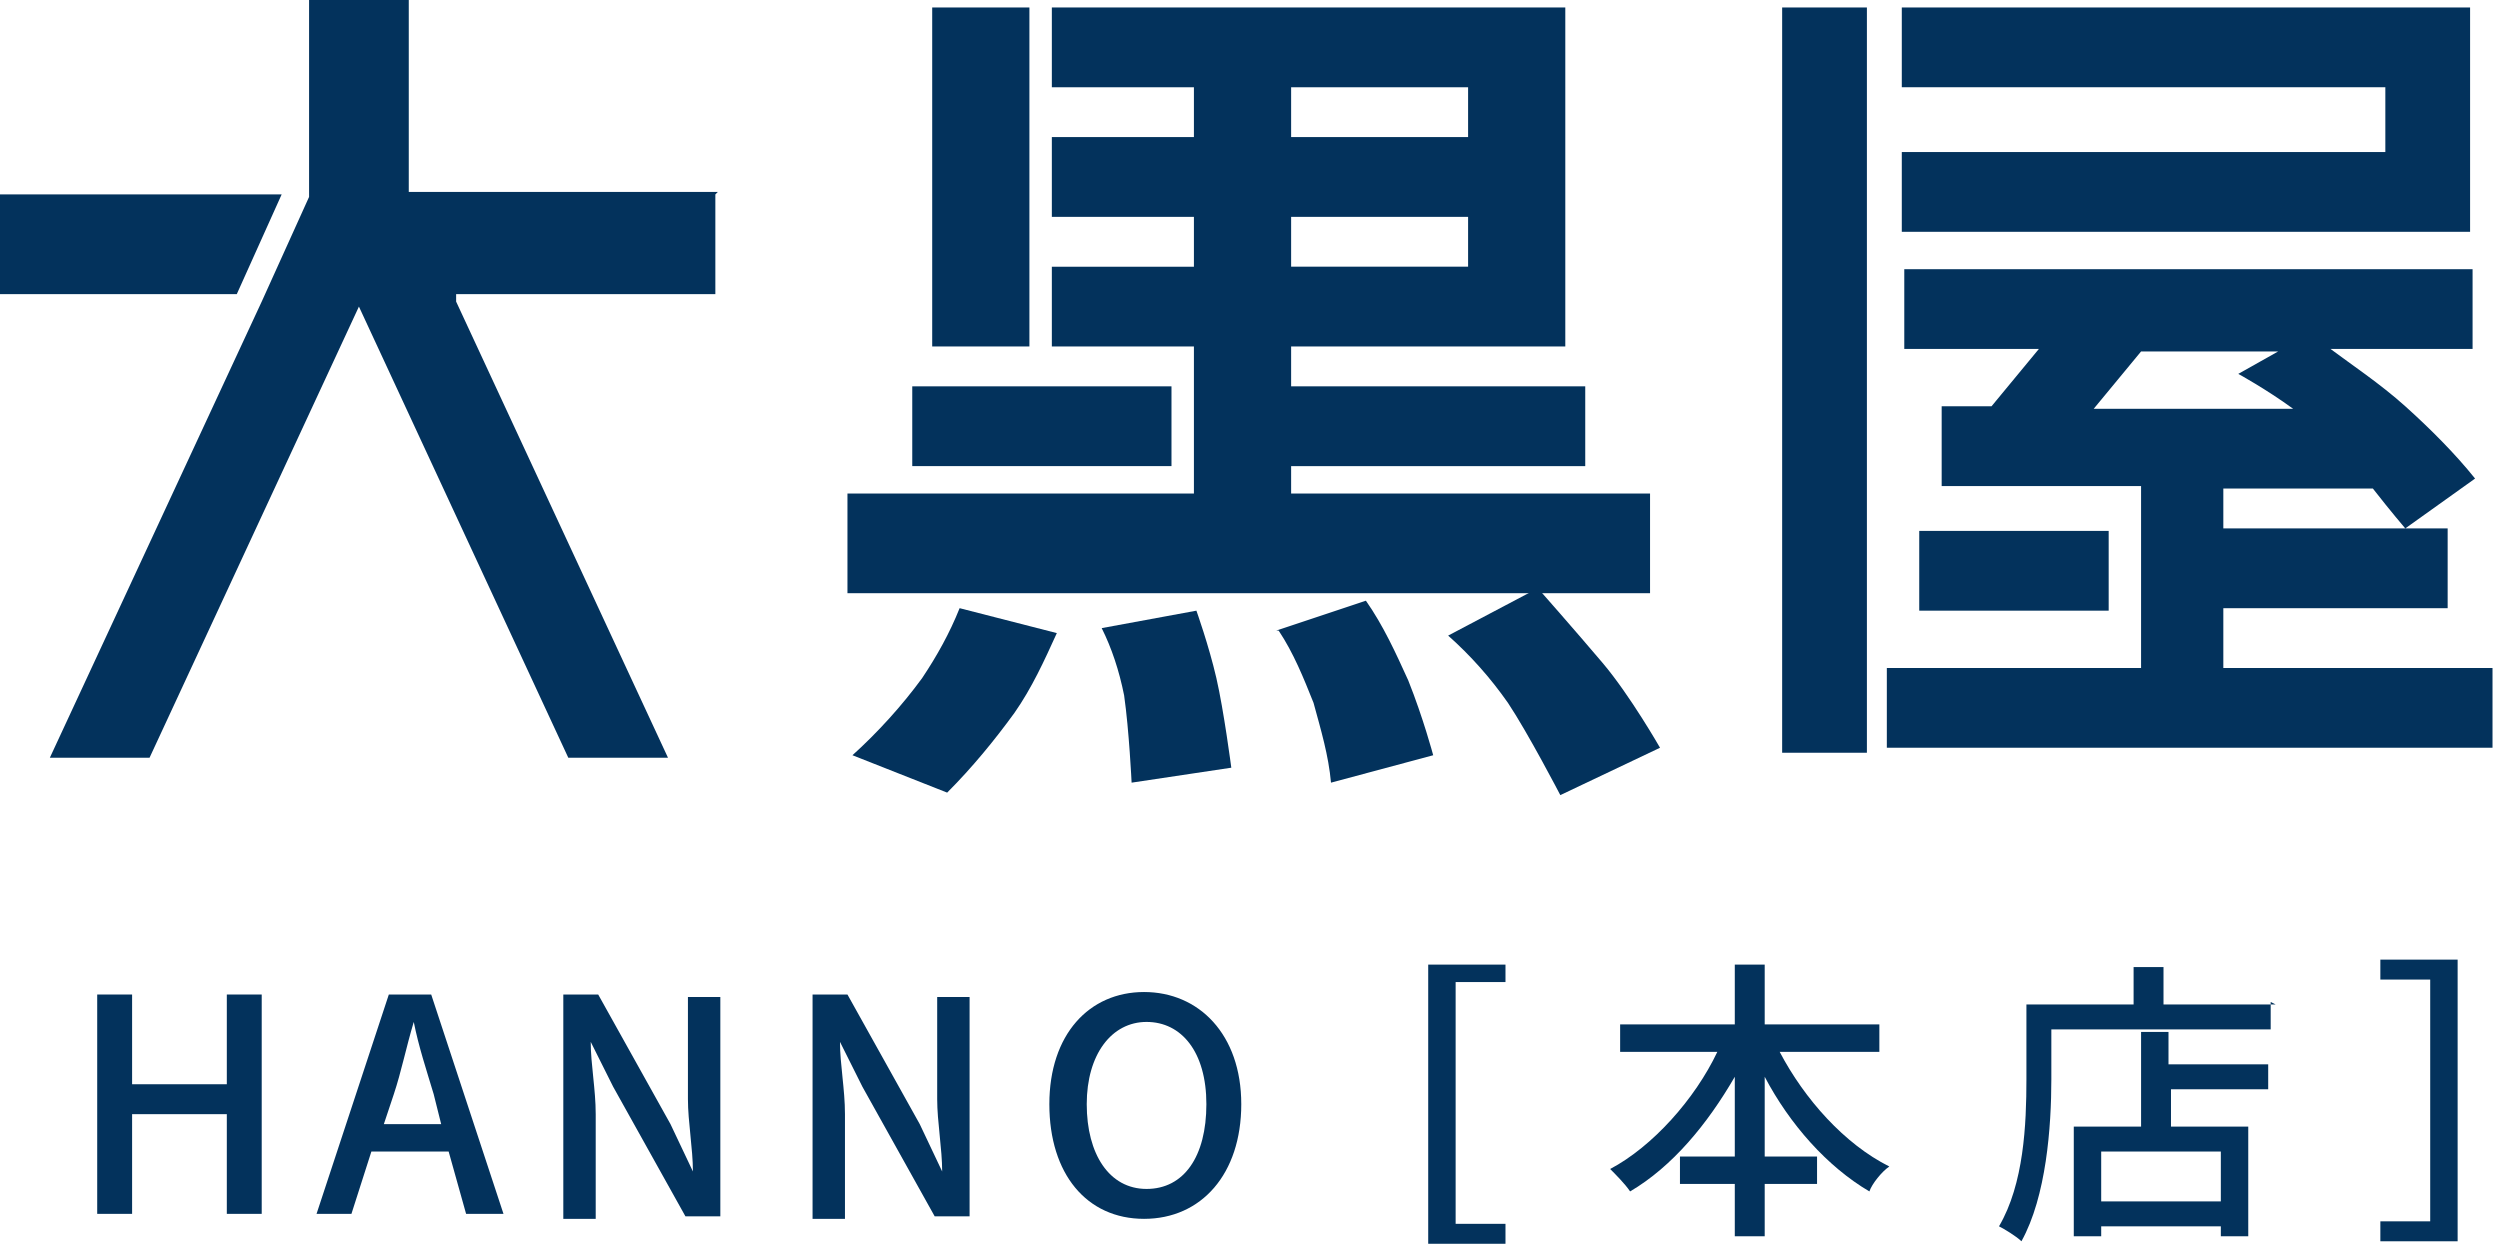
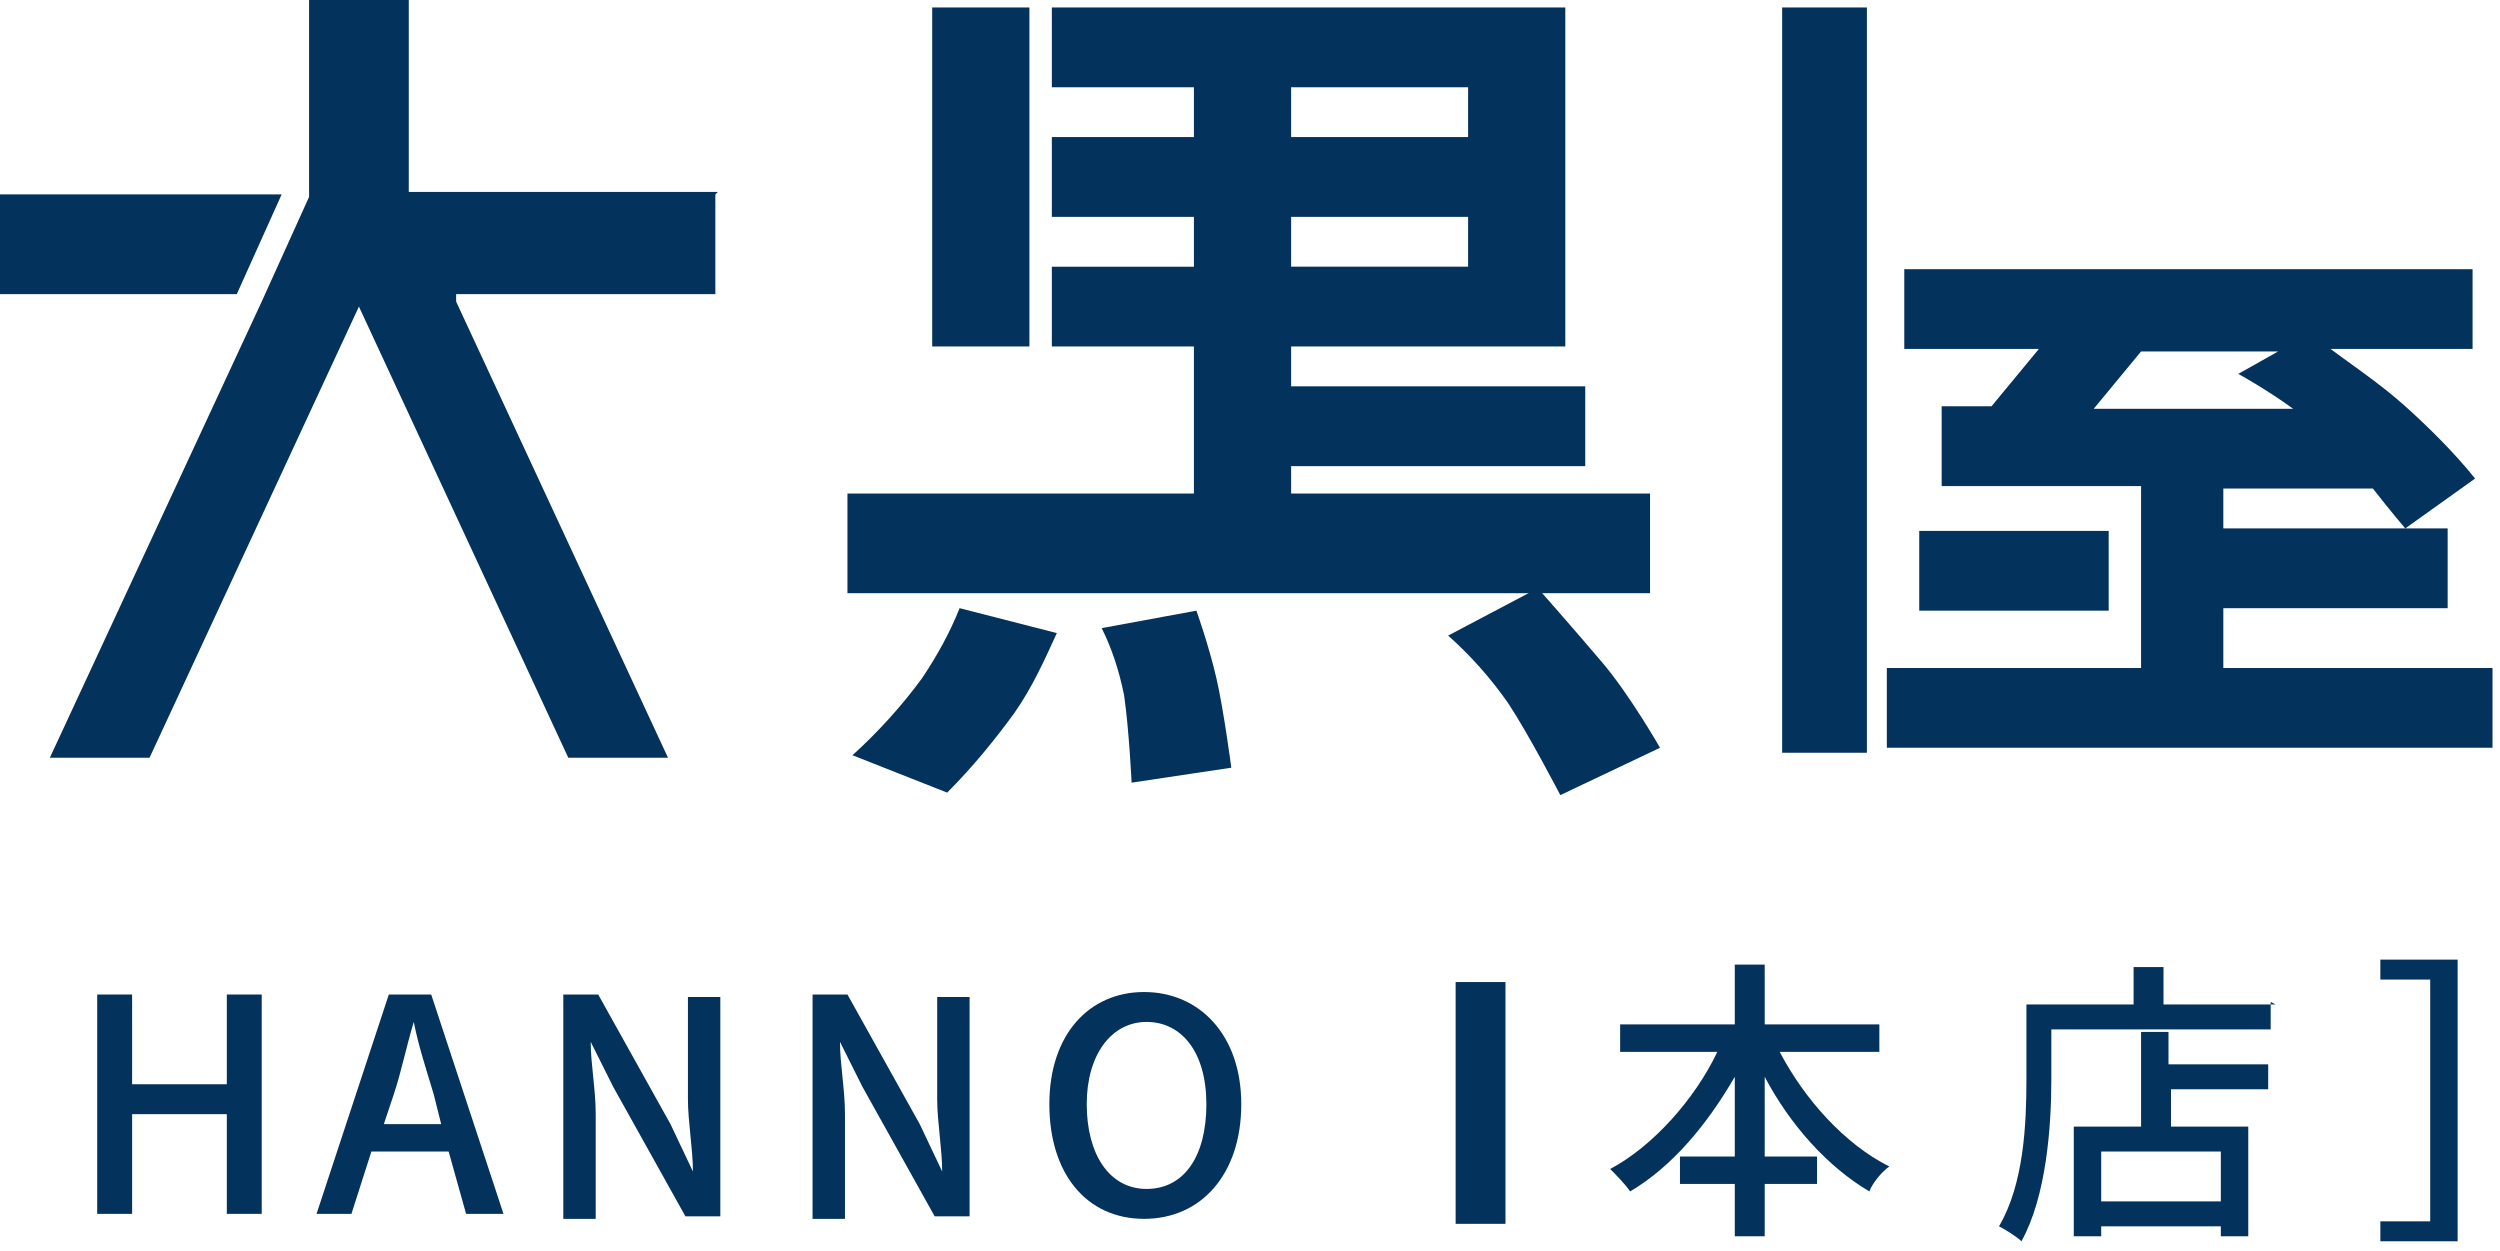
<svg xmlns="http://www.w3.org/2000/svg" id="_レイヤー_1" data-name="レイヤー_1" version="1.1" viewBox="0 0 100.3 50.2">
  <defs>
    <style>
      .st0 {
        fill: #03325c;
      }

      .st1 {
        isolation: isolate;
      }
    </style>
  </defs>
  <g id="_グループ_1692" data-name="グループ_1692">
    <g id="HANNO_本店_" class="st1">
      <g class="st1">
        <path class="st0" d="M3.9,39.9h1.4v3.6h3.8v-3.6h1.4v8.8h-1.4v-4h-3.8v4h-1.4v-8.8Z" />
        <path class="st0" d="M15.7,39.9h1.6l2.9,8.8h-1.5l-.7-2.5h-3.1l-.8,2.5h-1.4l2.9-8.8ZM15.3,45.1h2.4l-.3-1.2c-.3-1-.6-1.9-.8-2.9h0c-.3,1-.5,2-.8,2.9l-.4,1.2Z" />
        <path class="st0" d="M22.6,39.9h1.4l2.9,5.2.9,1.9h0c0-.9-.2-2-.2-2.9v-4.1h1.3v8.8h-1.4l-2.9-5.2-.9-1.8h0c0,.9.2,1.9.2,2.9v4.2h-1.3v-8.8Z" />
        <path class="st0" d="M32.6,39.9h1.4l2.9,5.2.9,1.9h0c0-.9-.2-2-.2-2.9v-4.1h1.3v8.8h-1.4l-2.9-5.2-.9-1.8h0c0,.9.2,1.9.2,2.9v4.2h-1.3v-8.8Z" />
        <path class="st0" d="M42.1,44.3c0-2.8,1.6-4.5,3.8-4.5s3.9,1.7,3.9,4.5-1.6,4.6-3.9,4.6-3.8-1.8-3.8-4.6ZM48.4,44.3c0-2.1-1-3.3-2.4-3.3s-2.4,1.3-2.4,3.3.9,3.4,2.4,3.4,2.4-1.3,2.4-3.4Z" />
      </g>
      <g class="st1">
-         <path class="st0" d="M60.4,38.6v.8h-2v9.7h2v.8h-3.1v-11.2h3.1Z" />
+         <path class="st0" d="M60.4,38.6v.8h-2v9.7h2v.8h-3.1h3.1Z" />
        <path class="st0" d="M71.4,42.2c1,1.9,2.6,3.7,4.4,4.6-.3.2-.7.7-.8,1-1.7-1-3.2-2.7-4.2-4.6v3.2h2.1v1.1h-2.1v2.1h-1.2v-2.1h-2.2v-1.1h2.2v-3.2c-1.1,1.9-2.5,3.6-4.2,4.6-.2-.3-.6-.7-.8-.9,1.7-.9,3.4-2.8,4.3-4.7h-3.9v-1.1h4.6v-2.4h1.2v2.4h4.6v1.1h-4Z" />
        <path class="st0" d="M91.1,40.2v1.1h-8.8v2c0,1.9-.2,4.7-1.2,6.5-.2-.2-.7-.5-.9-.6,1-1.7,1.1-4.1,1.1-5.9v-3h4.3v-1.5h1.2v1.5h4.5ZM87.1,42.7h3.9v1h-3.9v1.5h3.1v4.4h-1.1v-.4h-4.8v.4h-1.1v-4.4h2.7v-3.8h1.1v1.3ZM89.1,46.2h-4.8v2h4.8v-2Z" />
        <path class="st0" d="M98.6,38.6v11.2h-3.1v-.8h2v-9.7h-2v-.8h3.1Z" />
      </g>
    </g>
    <g id="_グループ_1071" data-name="グループ_1071">
      <g id="_グループ_943" data-name="グループ_943">
        <path id="_パス_490" data-name="パス_490" class="st0" d="M51.8,19.8v-1.1h11.8v-3.2h-11.8v-1.6h11V.3h-20.6v3.2h5.7v2h-5.7v3.2h5.7v2h-5.7v3.2h5.7v5.9h-13.9v4h32.2v-4h-14.4ZM51.8,3.5h7.1v2h-7.1v-2ZM51.8,8.7h7.1v2h-7.1v-2Z" />
-         <rect id="_長方形_1127" data-name="長方形_1127" class="st0" x="36.6" y="15.5" width="10.4" height="3.2" />
        <rect id="_長方形_1128" data-name="長方形_1128" class="st0" x="37.4" y=".3" width="3.9" height="13.6" />
      </g>
      <rect id="_長方形_1129" data-name="長方形_1129" class="st0" x="71.5" y=".3" width="3.4" height="29.9" />
-       <path id="_パス_491" data-name="パス_491" class="st0" d="M99.1.3h-22.8v3.2h19.4v2.6h-19.4v3.2h22.8V.3Z" />
      <path id="_パス_492" data-name="パス_492" class="st0" d="M28.8,7.7h-12.4V0h-4v7.9h0l-1.9,4.2L2,30.4h4L14.4,12.3l8.4,18.1h4l-8.5-18.3v-.3c-.1,0,10.4,0,10.4,0v-4Z" />
      <path id="_パス_493" data-name="パス_493" class="st0" d="M9.5,11.8H0v-4h11.3l-1.8,4Z" />
      <path id="_パス_494" data-name="パス_494" class="st0" d="M38,31.8c1-1,1.9-2.1,2.7-3.2.7-1,1.2-2.1,1.7-3.2l-3.9-1c-.4,1-.9,1.9-1.5,2.8-.8,1.1-1.8,2.2-2.8,3.1l3.8,1.5Z" />
      <path id="_パス_495" data-name="パス_495" class="st0" d="M44.2,25.2c.4.8.7,1.7.9,2.7.2,1.4.3,3.5.3,3.5l4-.6s-.3-2.3-.6-3.6-.8-2.7-.8-2.7l-3.8.7Z" />
-       <path id="_パス_496" data-name="パス_496" class="st0" d="M51.2,25.3l3.6-1.2c.7,1,1.2,2.1,1.7,3.2.6,1.5,1,3,1,3l-4.1,1.1c-.1-1.1-.4-2.1-.7-3.2-.4-1-.8-2-1.4-2.9Z" />
      <path id="_パス_497" data-name="パス_497" class="st0" d="M58.1,25.5l3.6-1.9s1.5,1.7,2.6,3,2.3,3.4,2.3,3.4l-4,1.9s-1.3-2.5-2.1-3.7c-.7-1-1.5-1.9-2.4-2.7Z" />
      <g id="_グループ_944" data-name="グループ_944">
        <rect id="_長方形_1130" data-name="長方形_1130" class="st0" x="77" y="21.3" width="7.6" height="3.2" />
        <path id="_パス_498" data-name="パス_498" class="st0" d="M89.2,26.9v-2.5h9v-3.2h-9v-1.6h6c.7.9,1.3,1.6,1.3,1.6l2.8-2c-.8-1-1.8-2-2.8-2.9-1-.9-2.2-1.7-3-2.3h5.7v-3.2h-22.8v3.2h5.4l-1.9,2.3h-2v3.2h8v7.3h-10.2v3.2h24.3v-3.2h-10.8ZM85.9,14.1h5.5l-1.6.9s1.1.6,2.2,1.4h-8l1.9-2.3Z" />
      </g>
    </g>
  </g>
</svg>